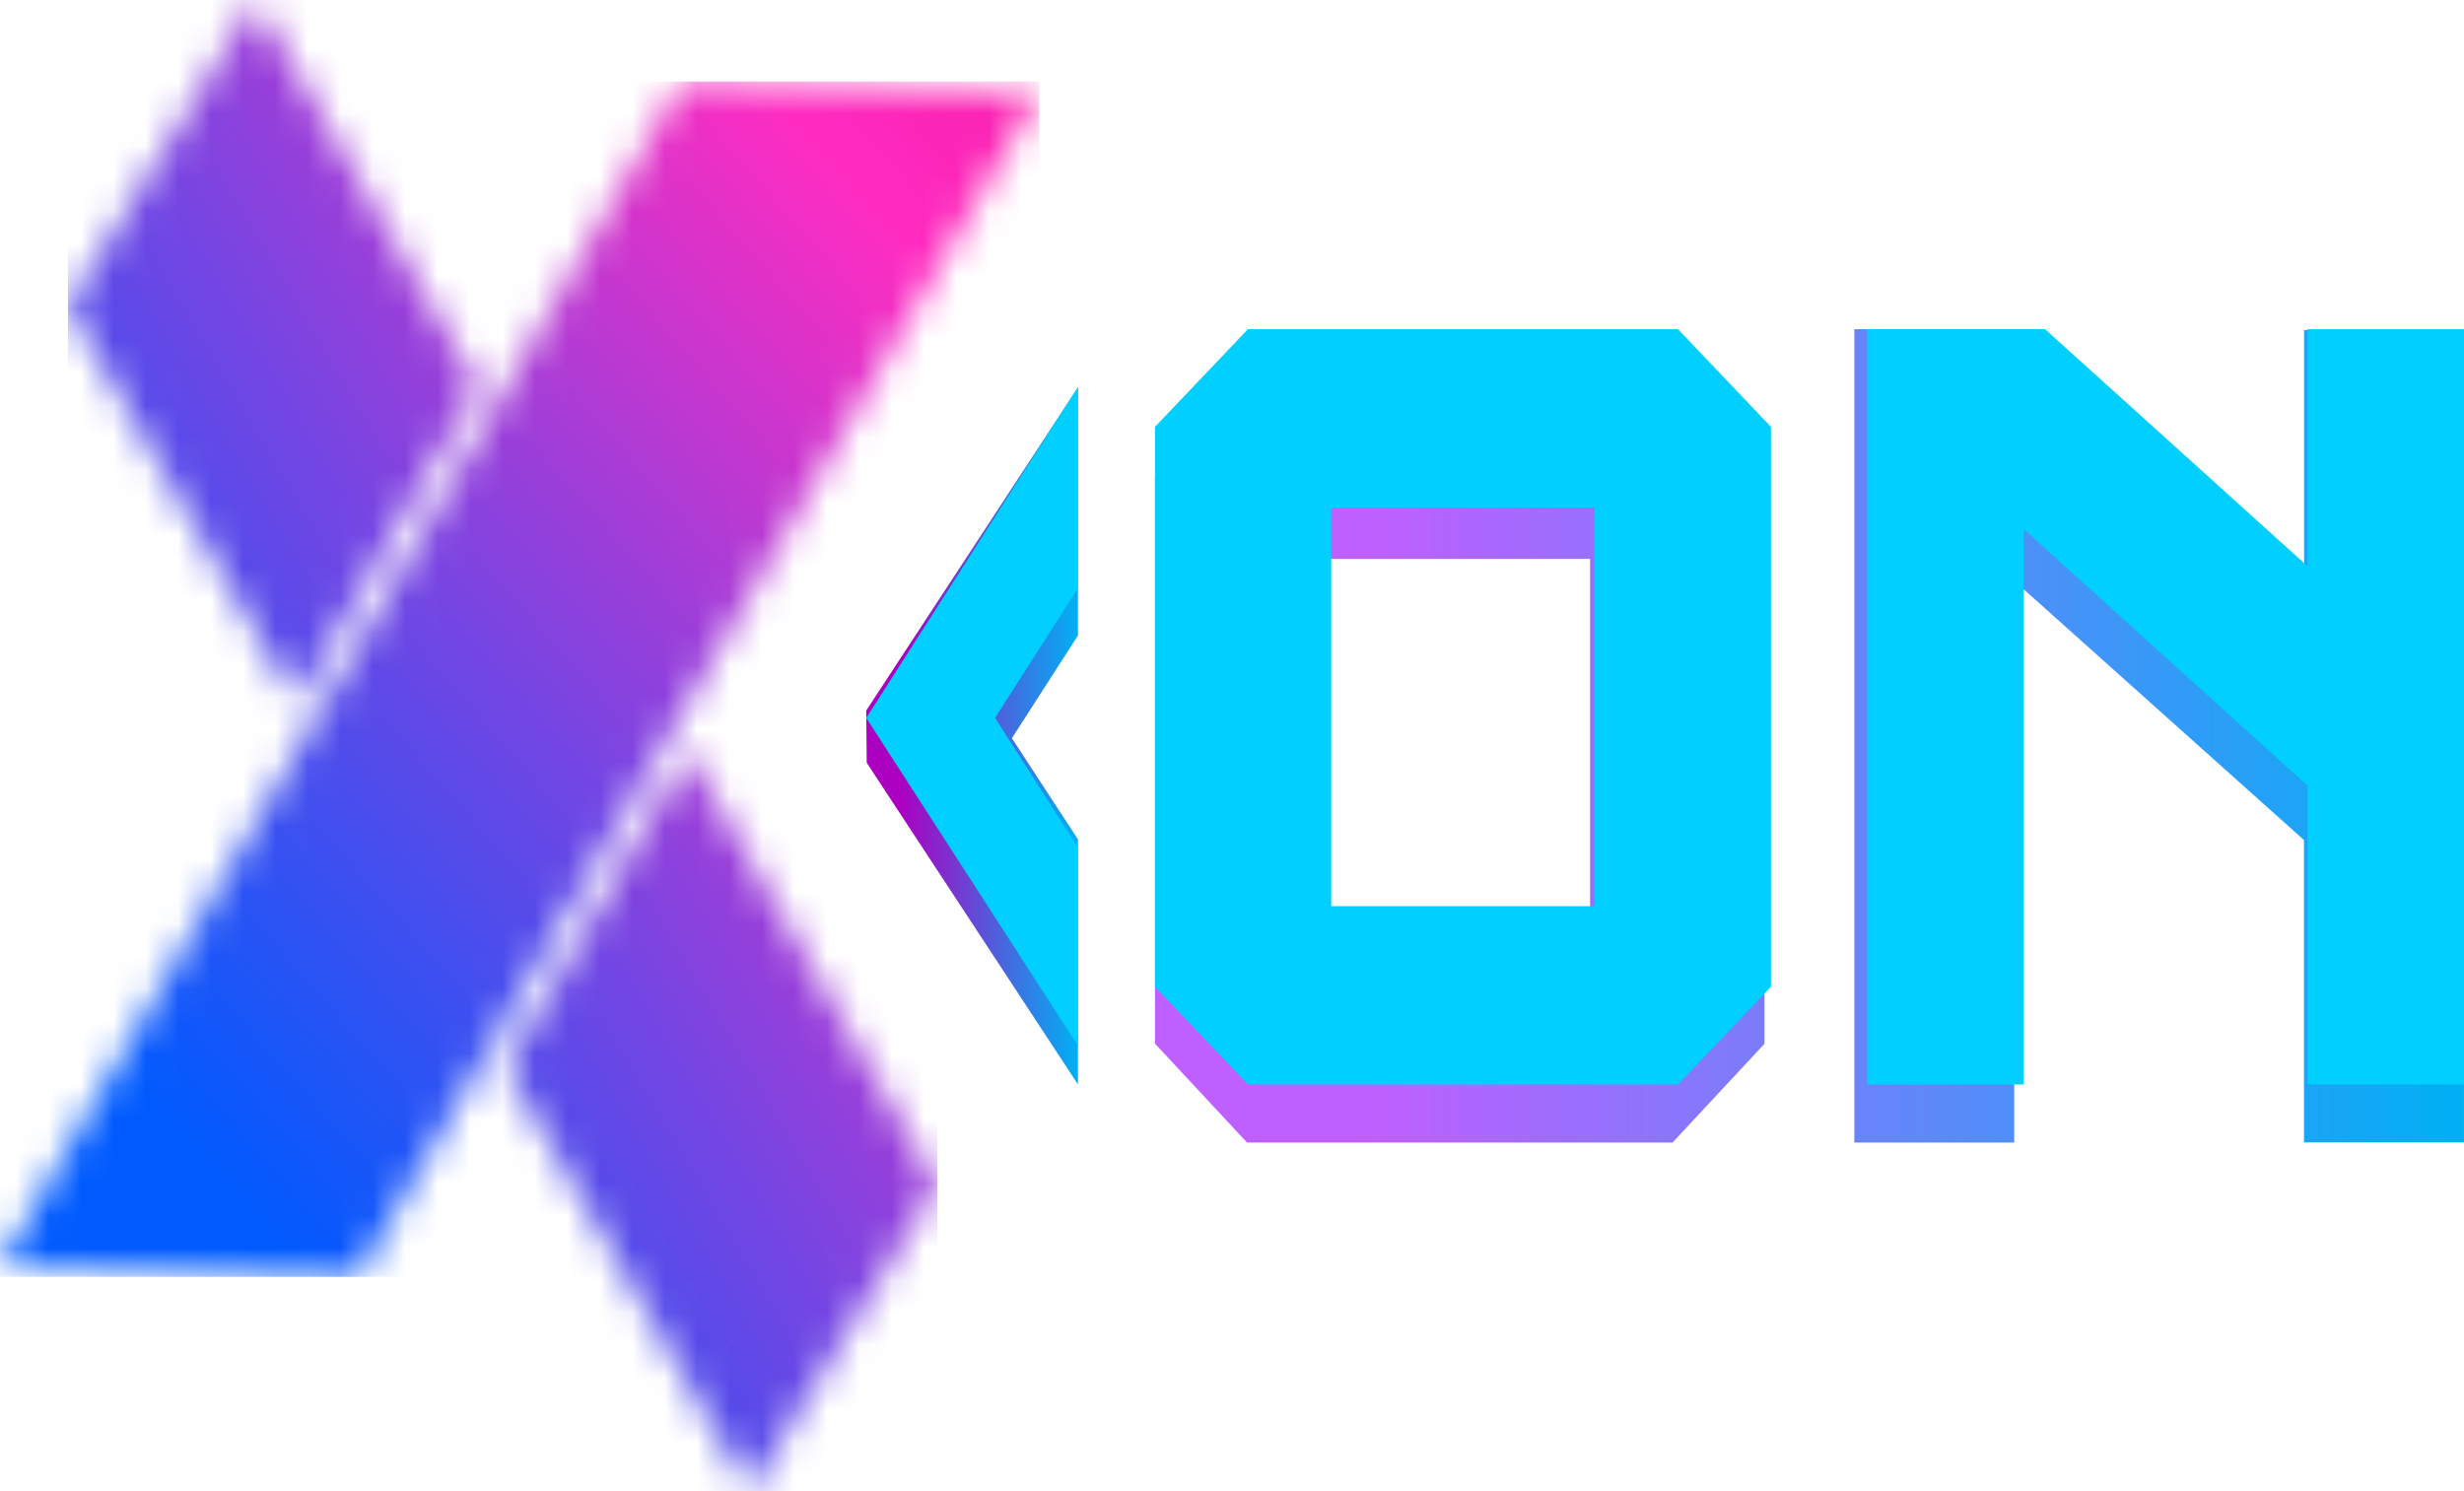
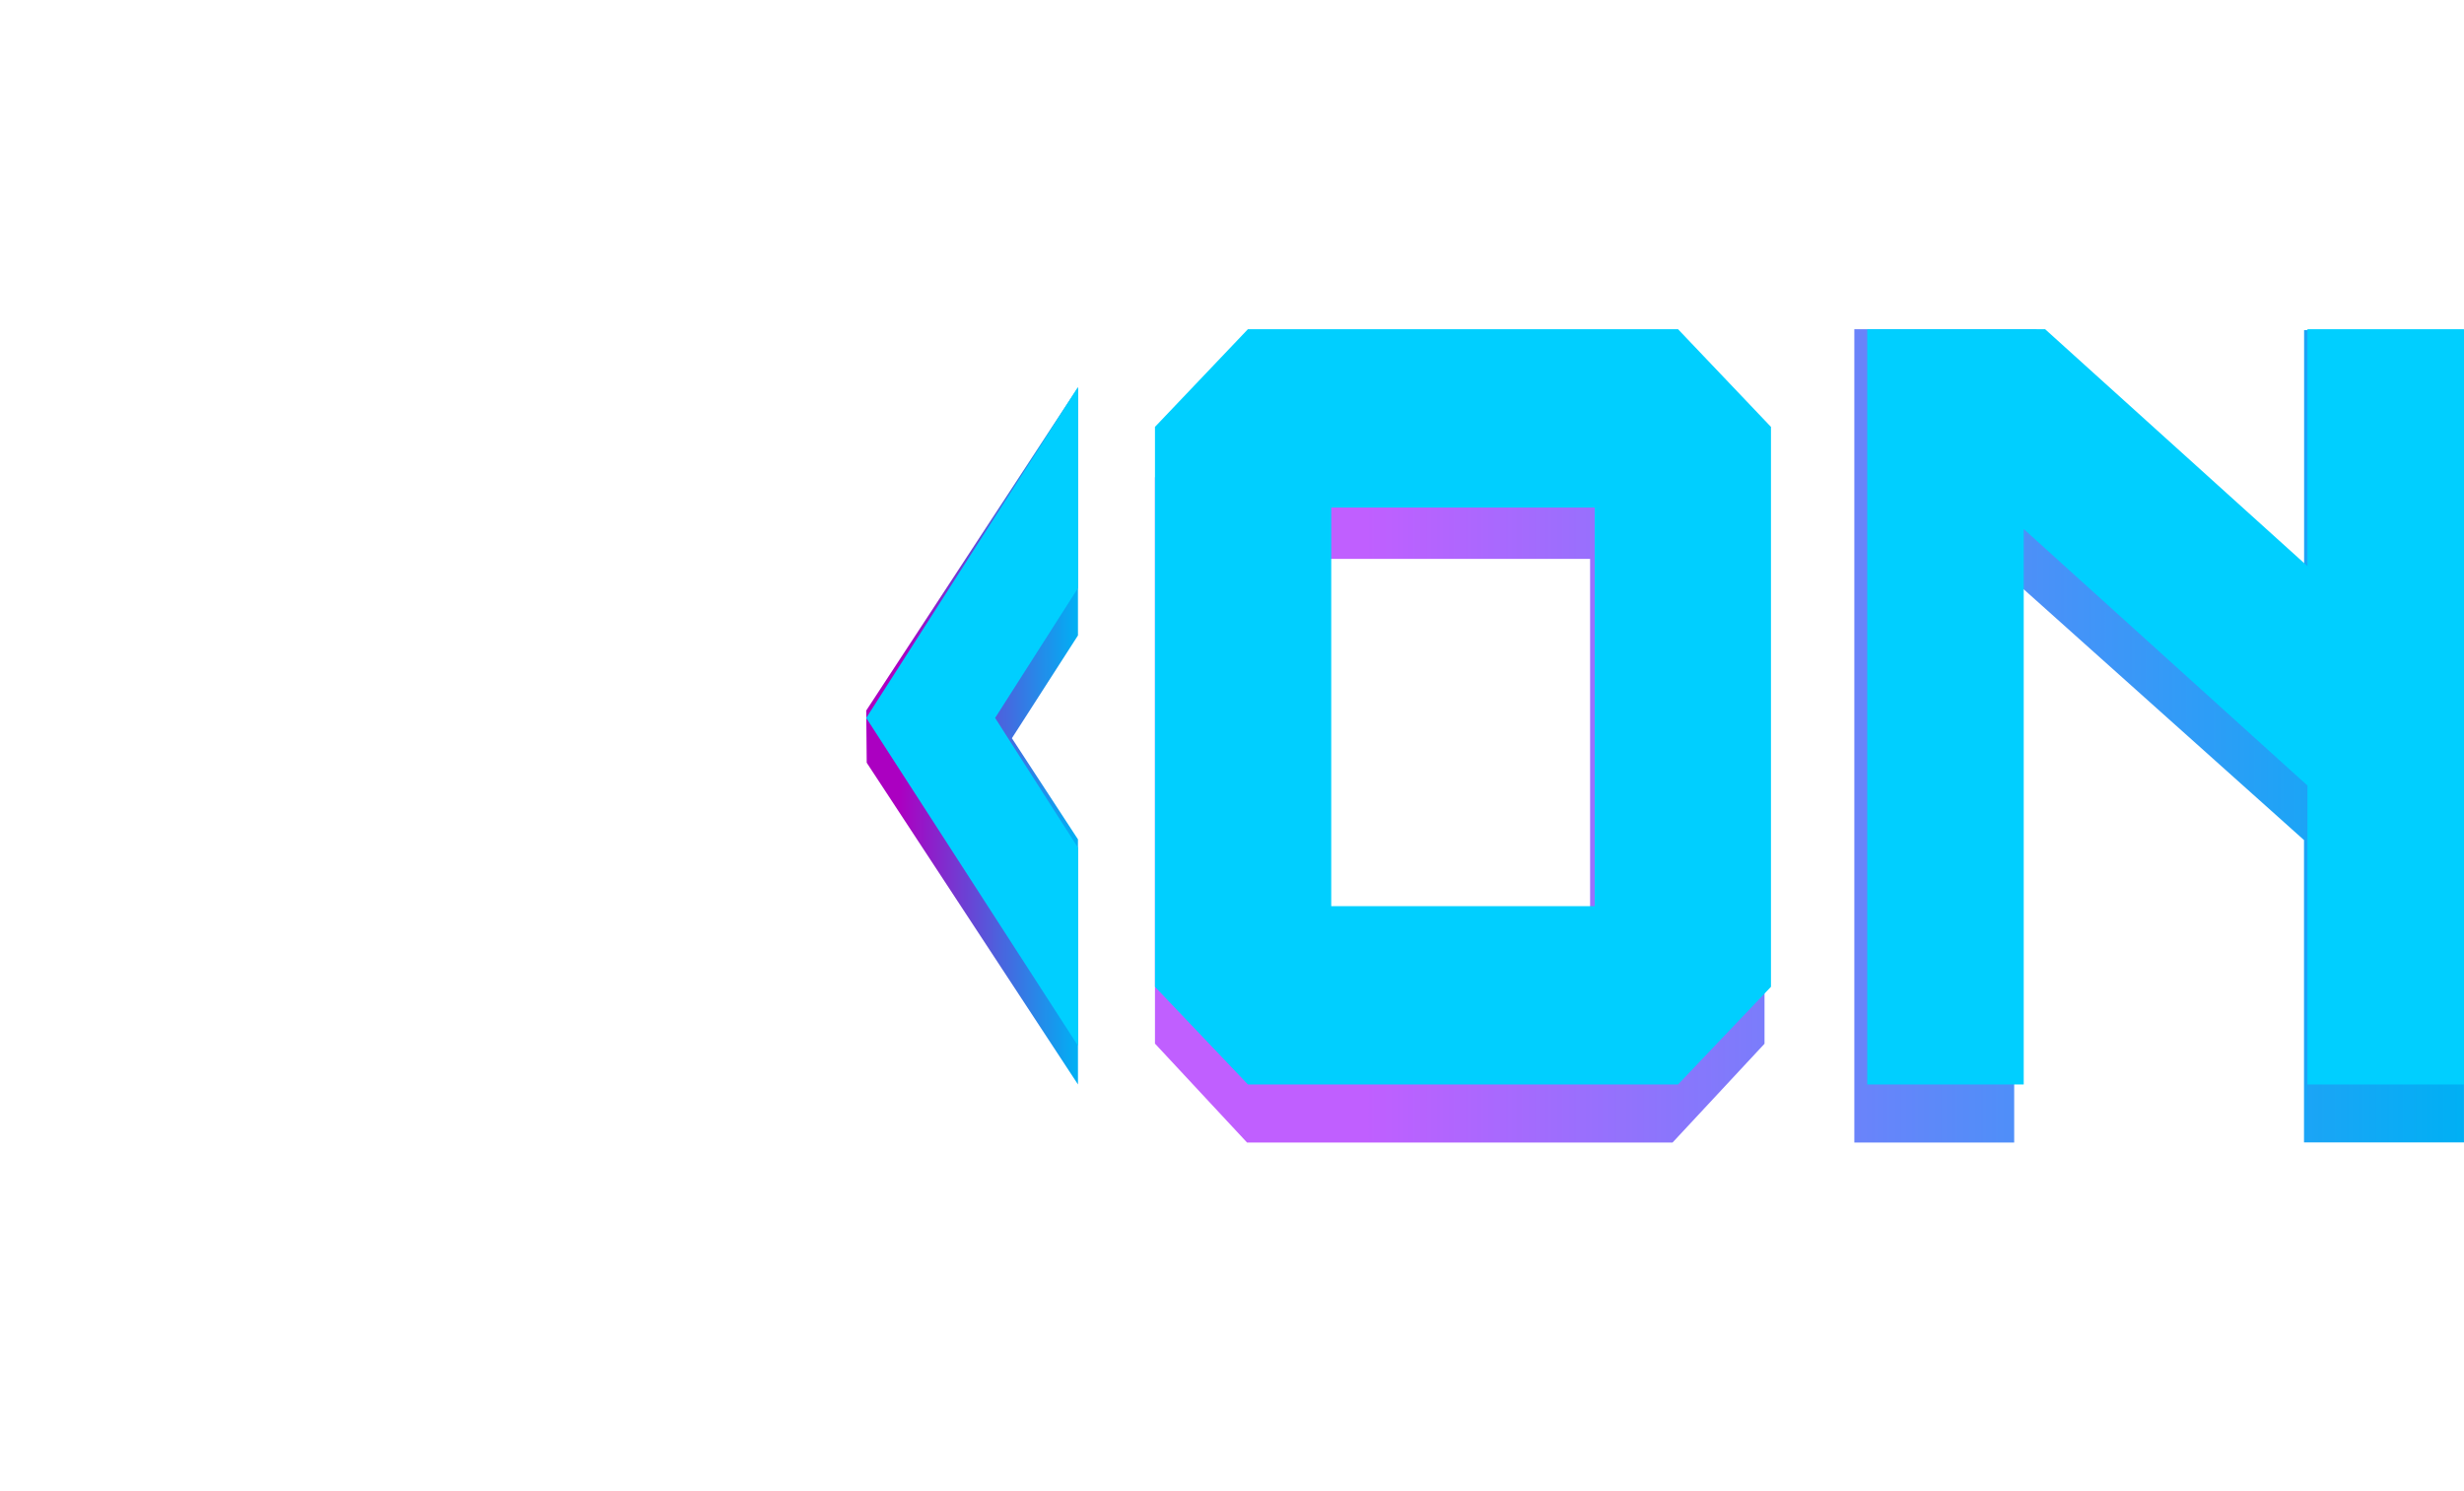
<svg xmlns="http://www.w3.org/2000/svg" width="76" height="46" viewBox="0 0 76 46" fill="none">
  <path d="M38.461 35.242L35.624 32.194V14.726L38.461 11.678H51.588L54.425 14.726V32.198L51.588 35.246H38.461V35.242ZM41.004 28.237H49.045V17.241H41.004V28.237ZM75.999 35.242V10.184H71.068V17.416L62.802 10.155H57.195V35.246H62.126V17.916L71.065 25.915V35.242H75.999Z" fill="url(#paint0_linear_26_2539)" />
  <path d="M38.491 33.454L35.624 30.441V13.169L38.491 10.155H51.757L54.624 13.169V30.441L51.757 33.454H38.491ZM41.061 27.954H49.187V15.655H41.061V27.954Z" fill="#00CFFF" />
  <path d="M71.171 33.454V24.232L62.42 16.32V33.454H57.593V10.155H63.079L71.171 17.464V10.155H75.999V33.454H71.171Z" fill="#00CFFF" />
  <path d="M31.211 22.773L33.249 19.602V11.947L26.718 21.919L26.733 23.529L33.249 33.454V25.893L31.211 22.773Z" fill="url(#paint1_linear_26_2539)" />
  <path d="M30.694 22.147L33.249 18.142V11.947L26.718 22.147L33.249 32.259V26.149L30.694 22.147Z" fill="#00CFFF" />
  <g clip-path="url(#clip0_26_2539)">
    <mask id="mask0_26_2539" style="mask-type:luminance" maskUnits="userSpaceOnUse" x="2" y="0" width="27" height="46">
-       <path d="M9.145 21.697L2.096 9.438L7.884 0L14.754 11.945L9.145 21.697V21.697ZM28.91 36.562L23.122 46L15.603 32.926L21.211 23.174L28.91 36.562Z" fill="white" />
-     </mask>
+       </mask>
    <g mask="url(#mask0_26_2539)">
      <path d="M28.911 0H2.096V46H28.911V0Z" fill="url(#paint2_linear_26_2539)" />
    </g>
    <mask id="mask1_26_2539" style="mask-type:luminance" maskUnits="userSpaceOnUse" x="0" y="2" width="33" height="38">
      <path d="M21.026 2.516L32.062 2.829L11.036 39.39L0 39.077L21.026 2.516Z" fill="white" />
    </mask>
    <g mask="url(#mask1_26_2539)">
      <path d="M32.062 2.516H0V39.39H32.062V2.516Z" fill="url(#paint3_linear_26_2539)" />
    </g>
  </g>
  <defs>
    <linearGradient id="paint0_linear_26_2539" x1="35.623" y1="22.699" x2="76" y2="22.699" gradientUnits="userSpaceOnUse">
      <stop offset="0.161" stop-color="#C05FFF" />
      <stop offset="1" stop-color="#00B0F4" />
    </linearGradient>
    <linearGradient id="paint1_linear_26_2539" x1="26.719" y1="22.701" x2="33.249" y2="22.701" gradientUnits="userSpaceOnUse">
      <stop offset="0.161" stop-color="#AB00C1" />
      <stop offset="1" stop-color="#00B0F4" />
    </linearGradient>
    <linearGradient id="paint2_linear_26_2539" x1="0.165" y1="49.656" x2="54.367" y2="17.689" gradientUnits="userSpaceOnUse">
      <stop offset="0.161" stop-color="#005AFF" />
      <stop offset="0.246" stop-color="#2354F6" />
      <stop offset="0.436" stop-color="#7C44E1" />
      <stop offset="0.696" stop-color="#FF2CC1" />
      <stop offset="0.782" stop-color="#F922B1" />
      <stop offset="0.949" stop-color="#EA0989" />
      <stop offset="1" stop-color="#E5007B" />
    </linearGradient>
    <linearGradient id="paint3_linear_26_2539" x1="-2.309" y1="42.321" x2="46.935" y2="-0.999" gradientUnits="userSpaceOnUse">
      <stop offset="0.161" stop-color="#005AFF" />
      <stop offset="0.246" stop-color="#2354F6" />
      <stop offset="0.436" stop-color="#7C44E1" />
      <stop offset="0.696" stop-color="#FF2CC1" />
      <stop offset="0.782" stop-color="#F922B1" />
      <stop offset="0.949" stop-color="#EA0989" />
      <stop offset="1" stop-color="#E5007B" />
    </linearGradient>
    <clipPath id="clip0_26_2539">
-       <rect width="32.062" height="46" fill="white" />
-     </clipPath>
+       </clipPath>
  </defs>
</svg>